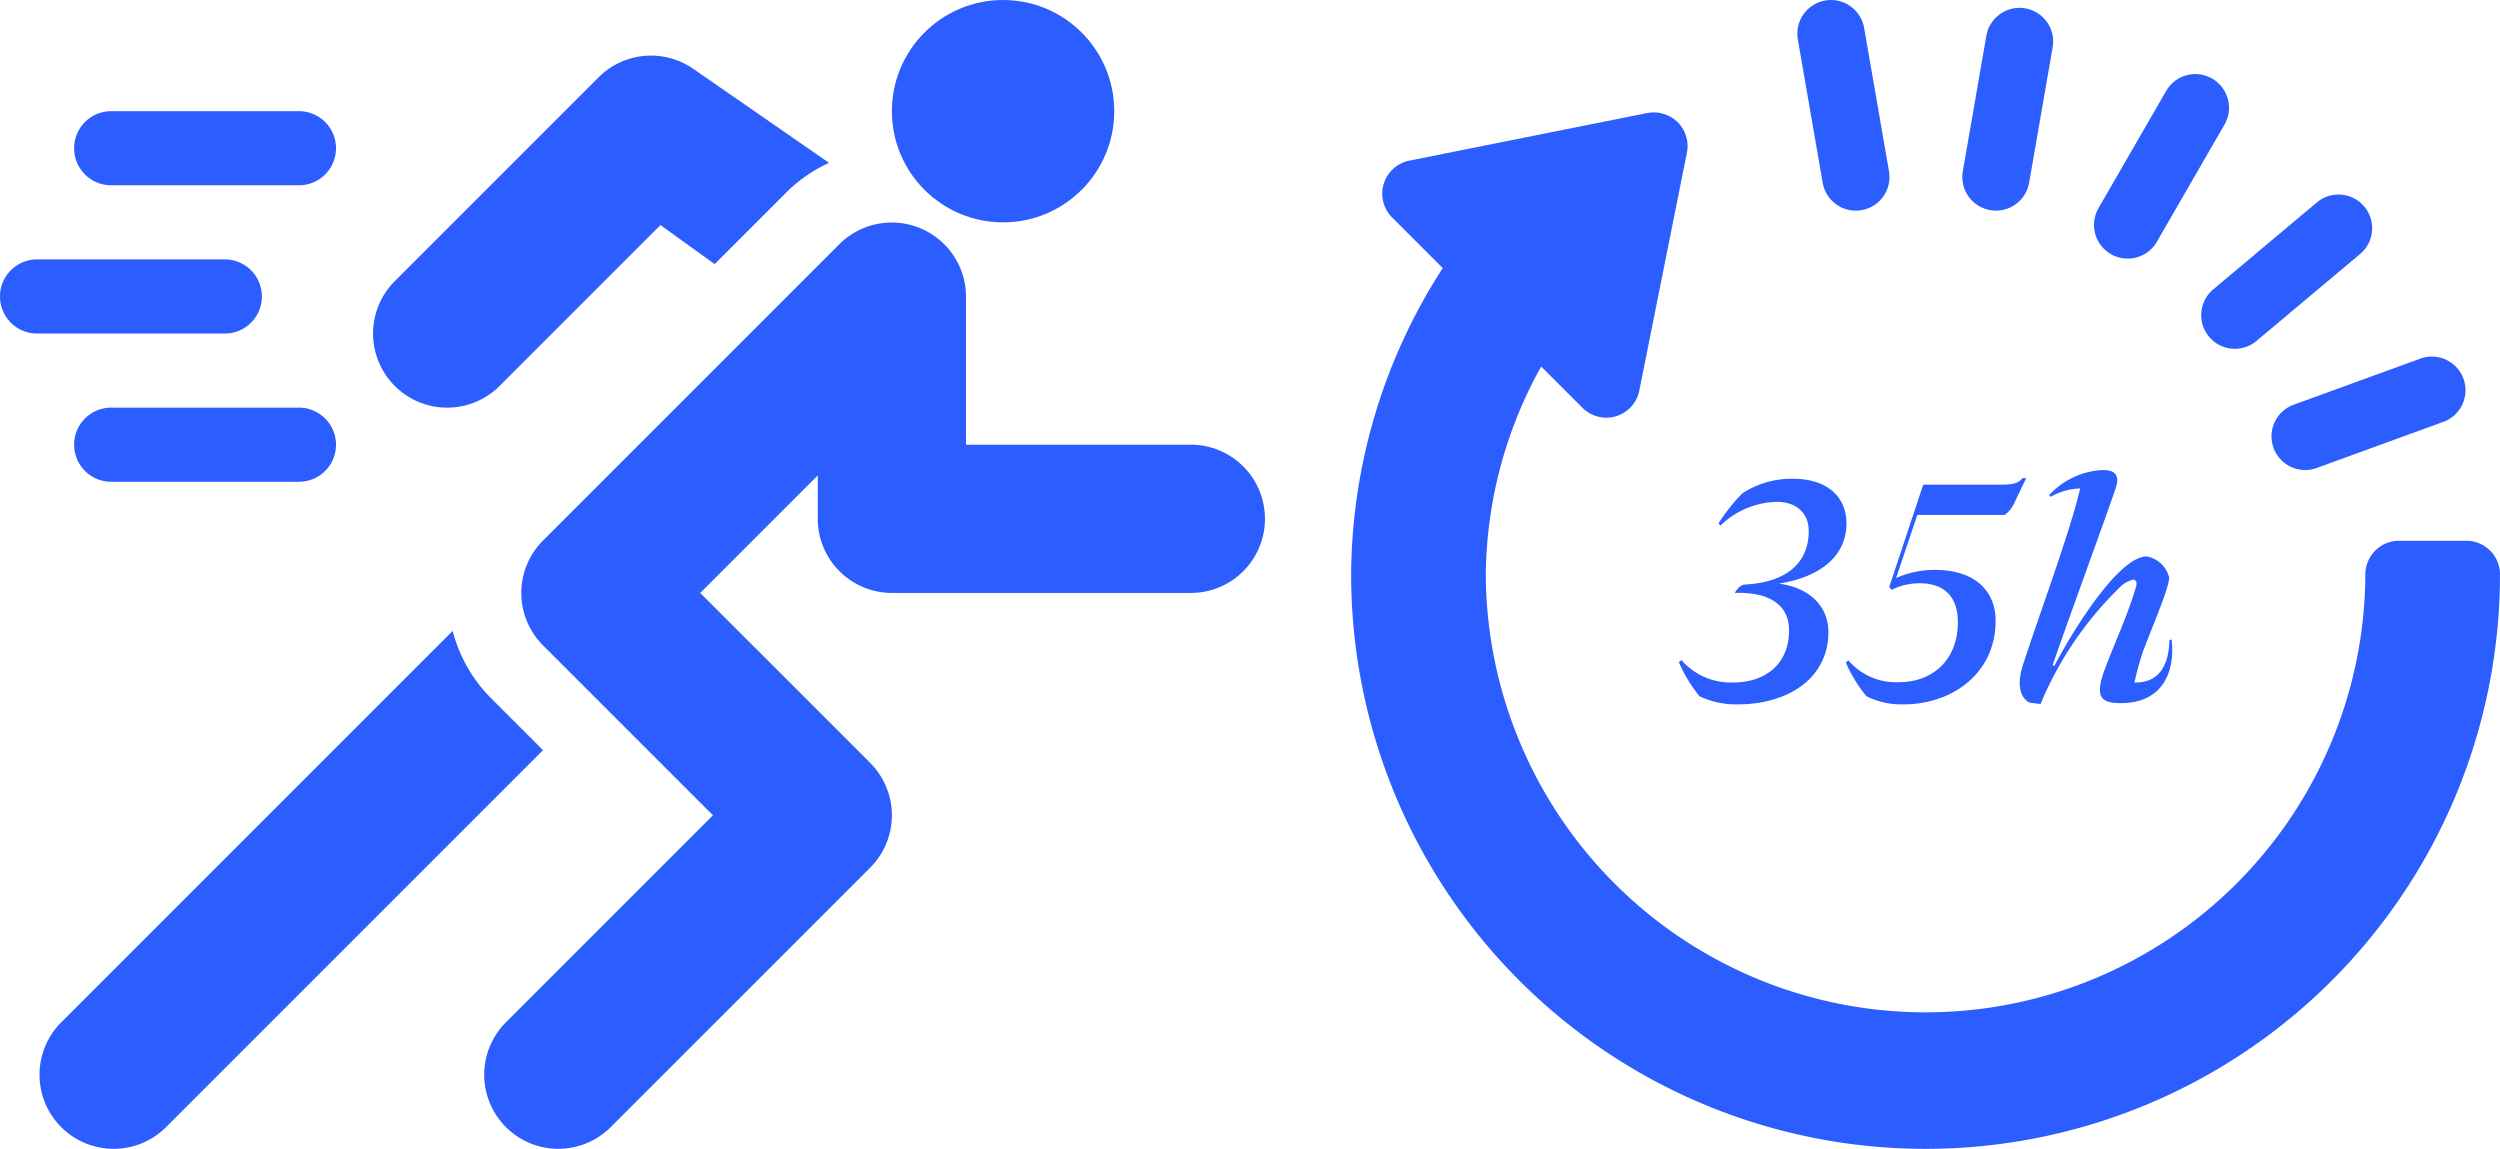
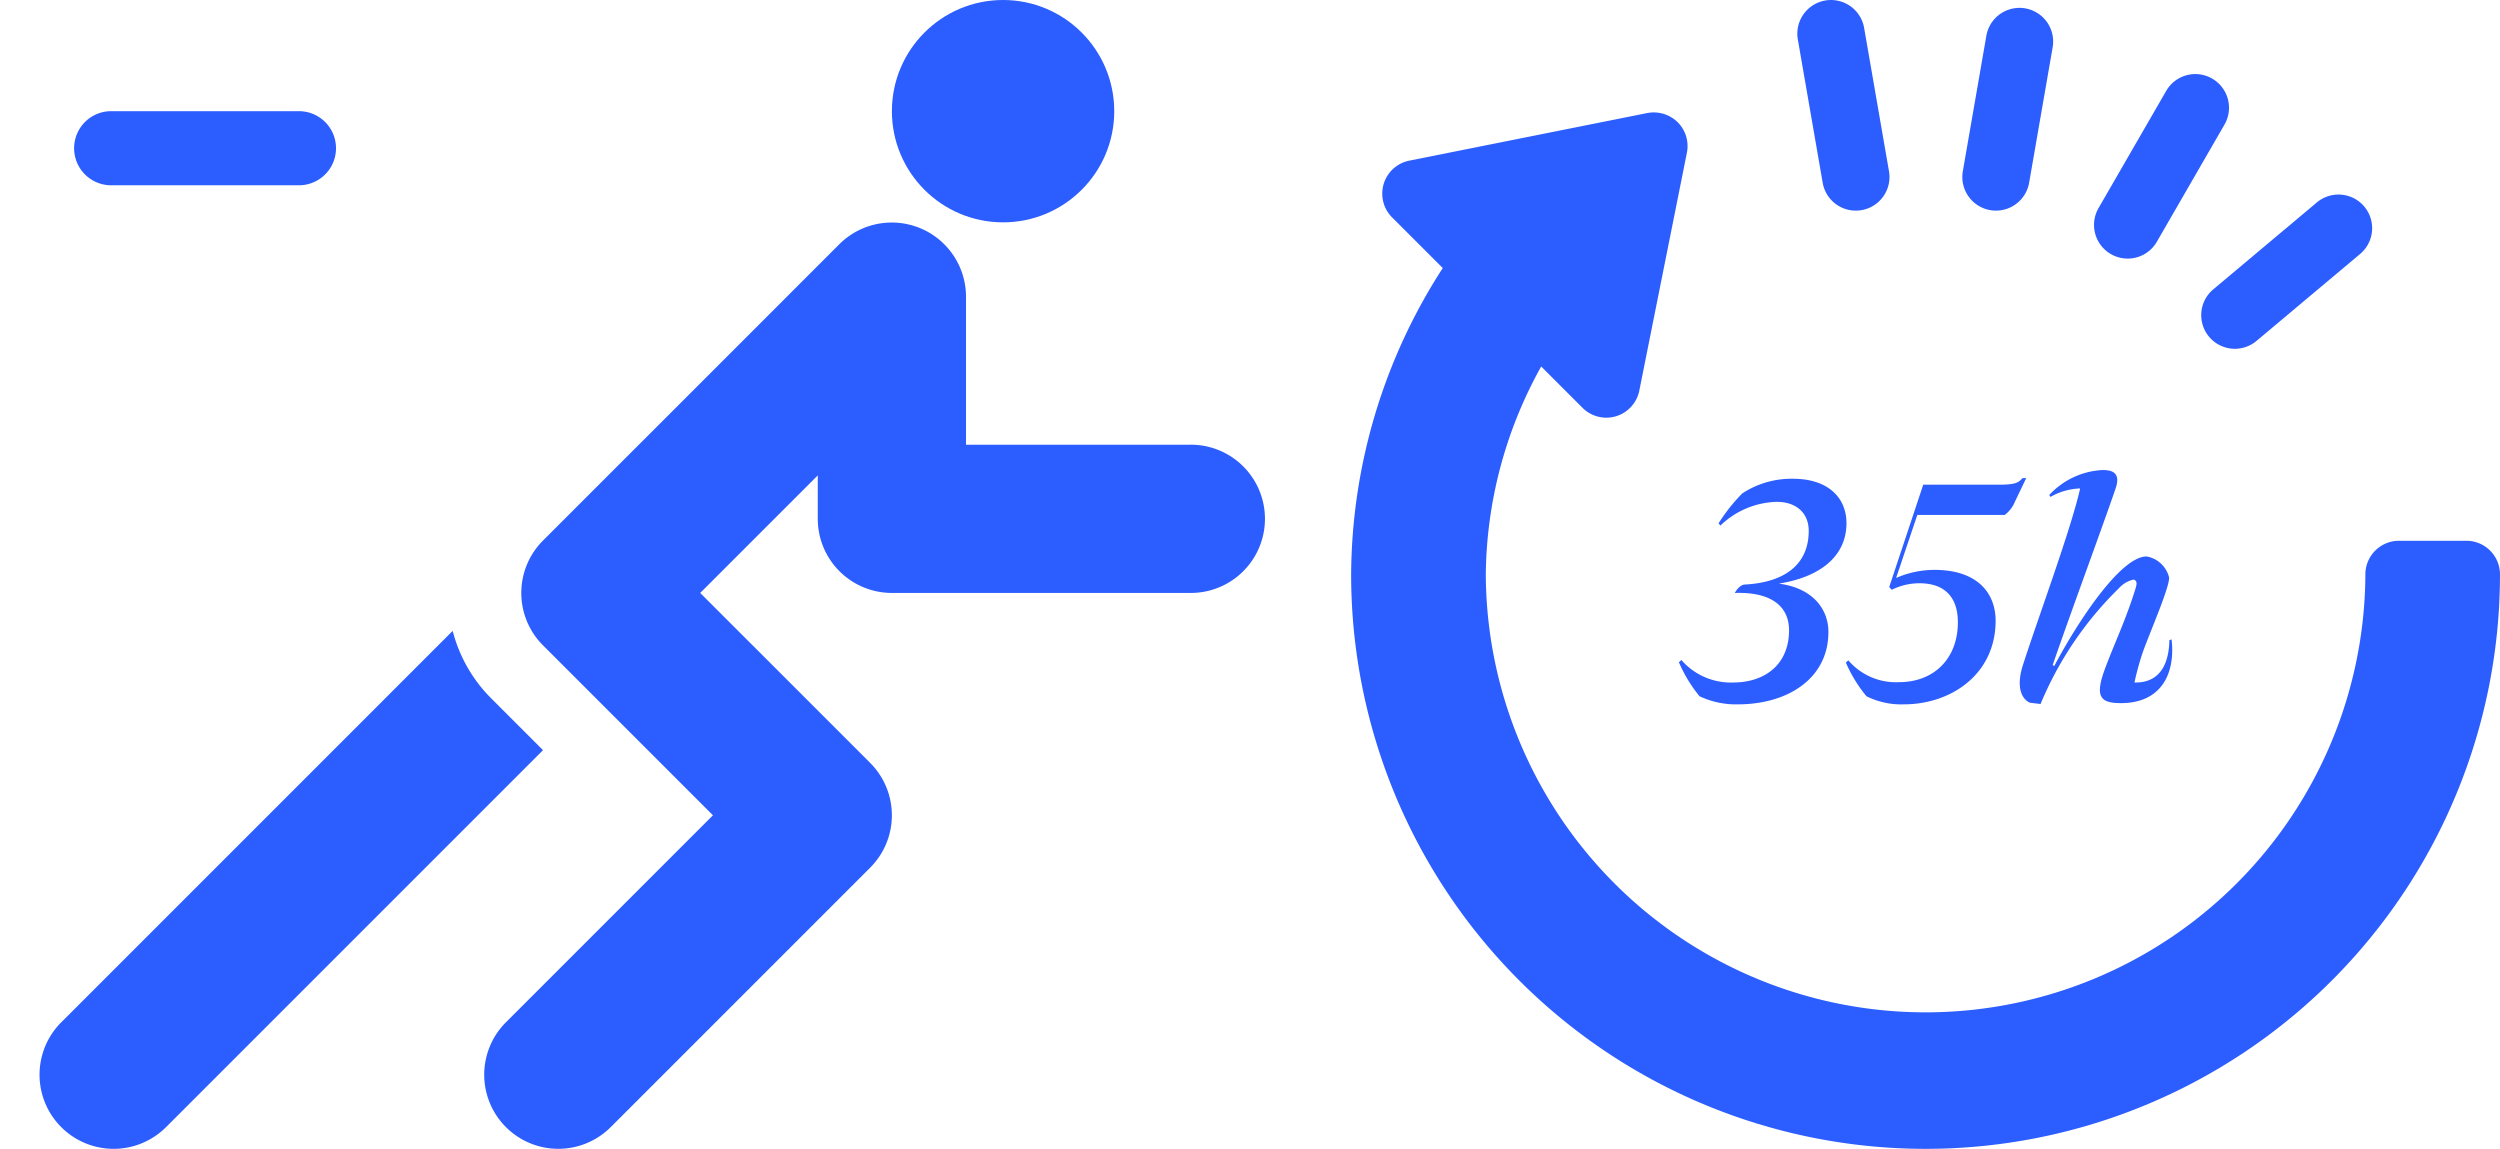
<svg xmlns="http://www.w3.org/2000/svg" width="313.36" height="144" viewBox="0 0 313.36 144">
  <g id="グループ_16169" data-name="グループ 16169" transform="translate(-150.732 -3794.383)">
    <g id="_24-hours" data-name="24-hours" transform="translate(320.092 3794.383)">
-       <path id="パス_56842" data-name="パス 56842" d="M410.429,170.368a4.217,4.217,0,0,0,5.405,2.521l15.927-5.8a4.218,4.218,0,0,0-2.884-7.927h0a.293.293,0,0,0-.107.041l-15.816,5.755A4.212,4.212,0,0,0,410.429,170.368Z" transform="translate(-294.812 -114.229)" fill="#2c5dff" />
      <path id="パス_56843" data-name="パス 56843" d="M393.415,87.637l-12.99,10.9a4.217,4.217,0,1,0,5.422,6.46l12.99-10.9a4.217,4.217,0,0,0-5.422-6.46Z" transform="translate(-272.349 -62.281)" fill="#2c5dff" />
      <path id="パス_56844" data-name="パス 56844" d="M345.877,33.579a4.216,4.216,0,0,0-5.764,1.545l-8.478,14.687a4.219,4.219,0,1,0,7.309,4.219l8.479-14.687A4.218,4.218,0,0,0,345.877,33.579Z" transform="translate(-237.956 -23.727)" fill="#2c5dff" />
      <path id="パス_56845" data-name="パス 56845" d="M280.751,25.417,283.7,8.438a4.217,4.217,0,1,0-8.306-1.467L272.445,23.95a4.217,4.217,0,0,0,8.306,1.467Z" transform="translate(-195.774 -2.5)" fill="#2c5dff" />
      <path id="パス_56848" data-name="パス 56848" d="M139.783,103.805h-8.437a4.218,4.218,0,0,0-4.219,4.219,55.125,55.125,0,0,1-110.249,0A54.5,54.5,0,0,1,23.821,81.96L29,87.14a4.218,4.218,0,0,0,7.119-2.155l5.966-29.828a4.221,4.221,0,0,0-1.154-3.811,4.281,4.281,0,0,0-3.811-1.154L7.291,56.159a4.218,4.218,0,0,0-2.155,7.119l6.346,6.345A71.339,71.339,0,0,0,0,108.024a72,72,0,0,0,144,0,4.218,4.218,0,0,0-4.219-4.219Z" transform="translate(-0.002 -36.023)" fill="#2c5dff" />
      <path id="パス_56849" data-name="パス 56849" d="M206.911,26.336a4.213,4.213,0,0,0,3.419-4.886L207.216,3.487a4.217,4.217,0,1,0-8.306,1.467l3.115,17.964a4.212,4.212,0,0,0,4.886,3.419Z" transform="translate(-142.92 0)" fill="#2c5dff" />
      <path id="パス_56852" data-name="パス 56852" d="M-14.8,10.208c6.14,0,11.185-3.129,11.341-8.8.117-2.972-1.8-5.749-6.218-6.335,4.732-.743,8.408-3.09,8.486-7.47.039-3.363-2.386-5.671-6.687-5.671a11.234,11.234,0,0,0-6.375,1.838,21.97,21.97,0,0,0-2.972,3.754l.235.274a10.535,10.535,0,0,1,7.079-2.972c2.386,0,3.989,1.369,3.989,3.637,0,4.185-2.972,6.453-7.978,6.727-.743,0-1.291,1.056-1.291,1.056,4.576-.156,6.883,1.682,6.8,4.849-.078,4.185-3.09,6.375-7,6.375a8.221,8.221,0,0,1-6.492-2.816l-.313.274A17.682,17.682,0,0,0-19.61,9.191,10.656,10.656,0,0,0-14.8,10.208Zm20.805,0c5.827,0,11.419-3.676,11.5-10.364.039-3.676-2.386-6.492-7.665-6.492a12.017,12.017,0,0,0-4.81,1.017l2.659-7.9h10.95a3.9,3.9,0,0,0,1.291-1.682l1.408-2.933h-.469c-.508.587-.9.821-3.011.821H8.43L4.168-4.5l.313.352a7.746,7.746,0,0,1,3.481-.821c3.246,0,4.81,1.838,4.81,4.888,0,4.537-2.972,7.509-7.391,7.509A7.835,7.835,0,0,1-.955,4.694l-.313.274A17.5,17.5,0,0,0,1.313,9.191,9.782,9.782,0,0,0,6.006,10.208Zm15.839-.2,1.291.156A43.791,43.791,0,0,1,32.951-4.34a3.538,3.538,0,0,1,1.877-1.1c.274.156.469.274.235,1.056C33.89-.547,32.521,2.269,31.269,5.593c-1.33,3.52-.743,4.419,1.721,4.458,5.162.117,7.079-3.559,6.57-7.978l-.274.078c-.039,2.151-.665,5.4-4.38,5.319a34.929,34.929,0,0,1,1.056-3.833c.978-2.7,3.363-8.134,3.285-9.347a3.537,3.537,0,0,0-2.816-2.62C33.147-8.329,27.75-.077,24.856,5.4l-.2-.117c2.19-6.375,6.3-17.481,7.9-22.174.743-2.19-.821-2.268-1.682-2.268a9.742,9.742,0,0,0-6.648,3.129l.156.235A8,8,0,0,1,28.1-16.855c-1.173,5.2-5.24,16.112-7.235,22.331C19.967,8.487,21.062,9.739,21.844,10.012Z" transform="translate(63.275 78.078)" fill="#2c5dff" />
    </g>
    <g id="running" transform="translate(150.732 3770.883)">
      <g id="グループ_16171" data-name="グループ 16171" transform="translate(9.29 37.435)">
        <g id="グループ_16170" data-name="グループ 16170" transform="translate(0 0)">
          <path id="パス_56853" data-name="パス 56853" d="M58.181,68.5H34.645a4.645,4.645,0,1,0,0,9.29H58.181a4.645,4.645,0,0,0,0-9.29Z" transform="translate(-30 -68.5)" fill="#2c5dff" />
        </g>
      </g>
      <g id="グループ_16173" data-name="グループ 16173" transform="translate(9.29 74.597)">
        <g id="グループ_16172" data-name="グループ 16172" transform="translate(0 0)">
-           <path id="パス_56854" data-name="パス 56854" d="M58.181,188.5H34.645a4.645,4.645,0,1,0,0,9.29H58.181a4.645,4.645,0,1,0,0-9.29Z" transform="translate(-30 -188.5)" fill="#2c5dff" />
-         </g>
+           </g>
      </g>
      <g id="グループ_16175" data-name="グループ 16175" transform="translate(0 56.016)">
        <g id="グループ_16174" data-name="グループ 16174">
-           <path id="パス_56855" data-name="パス 56855" d="M28.181,128.5H4.645a4.645,4.645,0,0,0,0,9.29H28.181a4.645,4.645,0,1,0,0-9.29Z" transform="translate(0 -128.5)" fill="#2c5dff" />
-         </g>
+           </g>
      </g>
      <g id="グループ_16177" data-name="グループ 16177" transform="translate(60.697 51.364)">
        <g id="グループ_16176" data-name="グループ 16176">
          <path id="パス_56856" data-name="パス 56856" d="M284.568,141.355H256.387V122.774a9.306,9.306,0,0,0-15.862-6.566l-37.159,37.159a9.287,9.287,0,0,0,0,13.137l21.3,21.3-25.948,25.948a9.289,9.289,0,0,0,13.137,13.137l32.516-32.516a9.287,9.287,0,0,0,0-13.137l-21.3-21.3L237.806,145.2v5.444a9.291,9.291,0,0,0,9.29,9.29h37.471a9.29,9.29,0,0,0,0-18.581Z" transform="translate(-196 -113.477)" fill="#2c5dff" />
        </g>
      </g>
      <g id="グループ_16179" data-name="グループ 16179" transform="translate(46.761 30.47)">
        <g id="グループ_16178" data-name="グループ 16178">
-           <path id="パス_56857" data-name="パス 56857" d="M190.991,47.565a9.293,9.293,0,0,0-11.722,1.161L153.721,74.275a9.289,9.289,0,1,0,13.137,13.137l20.164-20.164,6.792,4.893,9.075-9.075a18.474,18.474,0,0,1,5.267-3.616Z" transform="translate(-150.999 -46.006)" fill="#2c5dff" />
-         </g>
+           </g>
      </g>
      <g id="グループ_16181" data-name="グループ 16181" transform="translate(4.955 102.576)">
        <g id="グループ_16180" data-name="グループ 16180">
          <path id="パス_56858" data-name="パス 56858" d="M72.54,287.234a18.413,18.413,0,0,1-4.754-8.384L18.722,327.915a9.289,9.289,0,0,0,13.137,13.137l47.25-47.25Z" transform="translate(-16 -278.85)" fill="#2c5dff" />
        </g>
      </g>
      <g id="グループ_16183" data-name="グループ 16183" transform="translate(111.794 23.5)">
        <g id="グループ_16182" data-name="グループ 16182" transform="translate(0 0)">
          <circle id="楕円形_123" data-name="楕円形 123" cx="13.935" cy="13.935" r="13.935" fill="#2c5dff" />
        </g>
      </g>
    </g>
  </g>
</svg>